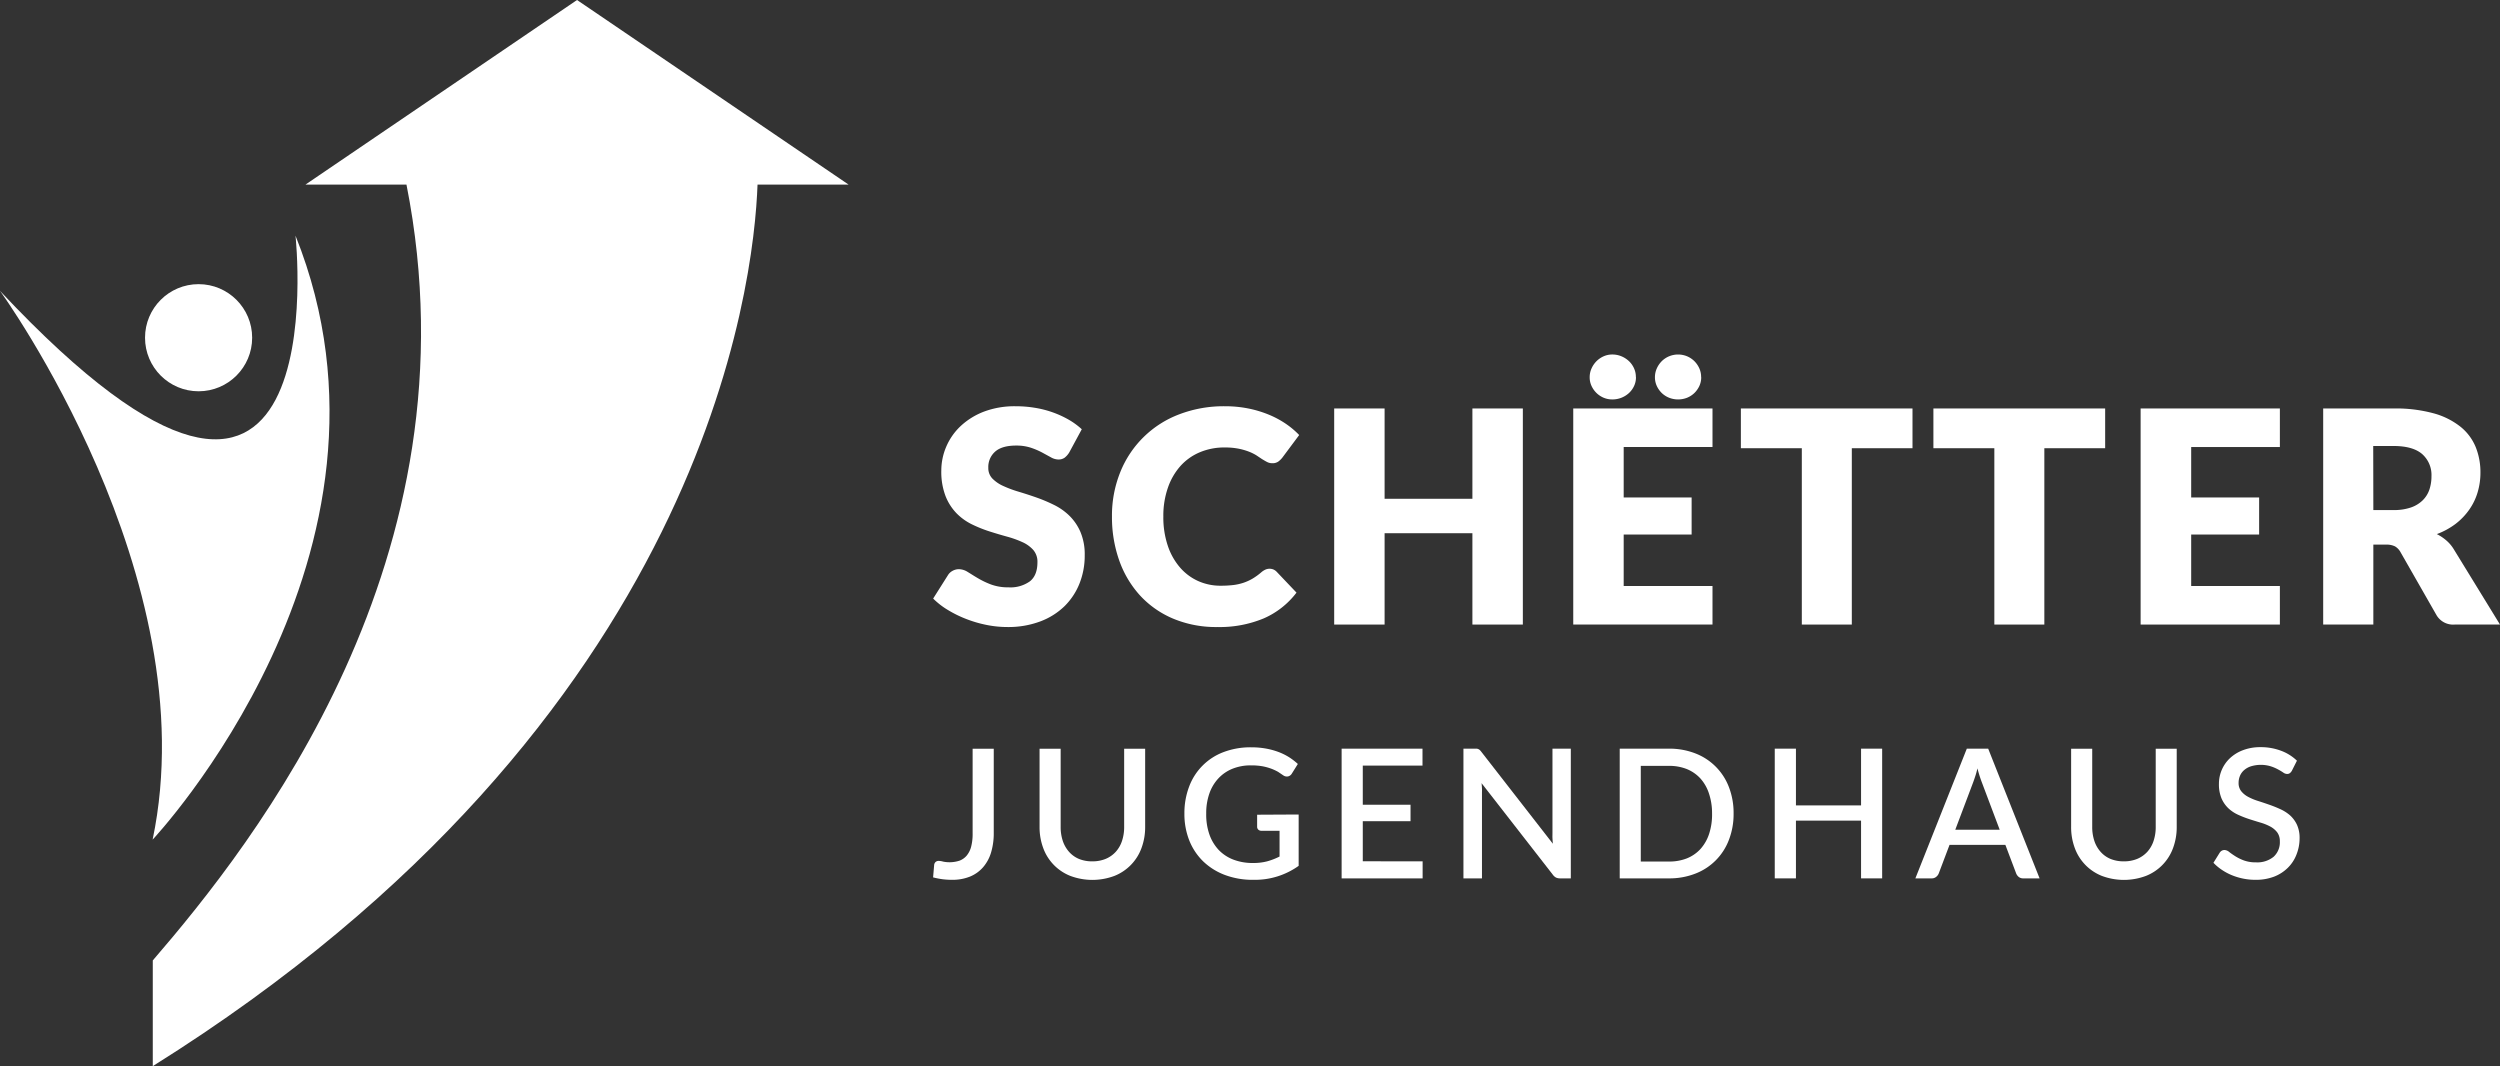
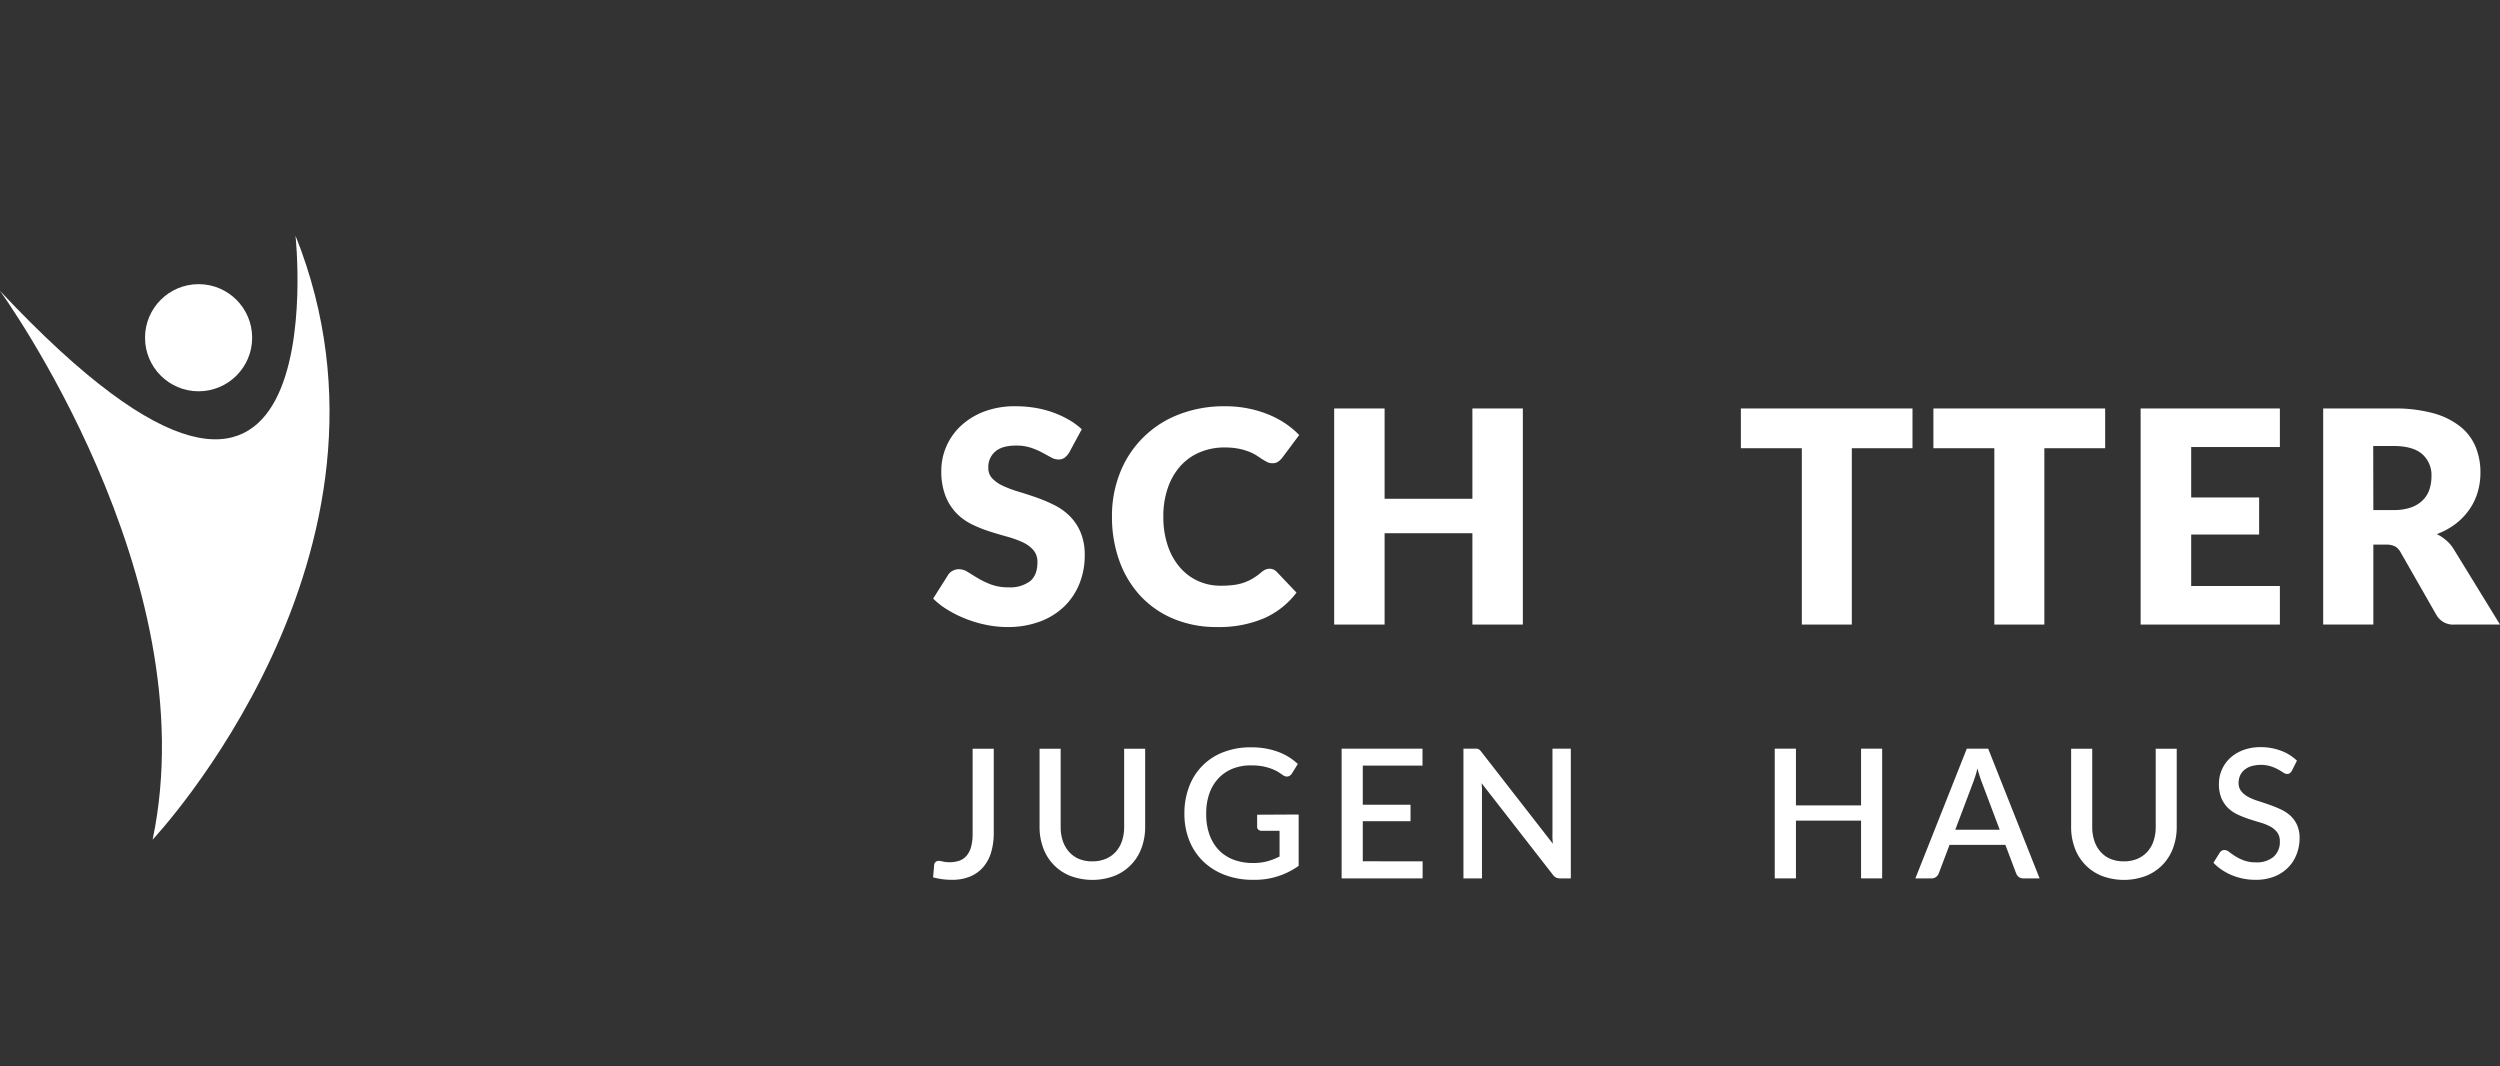
<svg xmlns="http://www.w3.org/2000/svg" viewBox="0 0 800 341.16">
  <rect x="0" y="0" width="800" height="341.16" fill="#333333" stroke="none" />
  <g id="Layer_2" data-name="Layer 2">
    <g id="Layer_1-2" data-name="Layer 1">
      <path d="M342.17,144.76a6.15,6.15,0,0,1-1.5,1.71,3.32,3.32,0,0,1-2,.57,5,5,0,0,1-2.36-.69l-2.84-1.55a23.72,23.72,0,0,0-3.63-1.54,14.84,14.84,0,0,0-4.66-.68c-3,0-5.24.63-6.71,1.92a6.53,6.53,0,0,0-2.21,5.19,4.78,4.78,0,0,0,1.33,3.47,11.38,11.38,0,0,0,3.49,2.37,36.09,36.09,0,0,0,4.93,1.83c1.86.56,3.75,1.17,5.68,1.85a50.15,50.15,0,0,1,5.67,2.4,19,19,0,0,1,4.93,3.51,16.27,16.27,0,0,1,3.49,5.2,18.4,18.4,0,0,1,1.33,7.38,24,24,0,0,1-1.66,9,21.21,21.21,0,0,1-4.81,7.29,22.41,22.41,0,0,1-7.79,4.88,29.08,29.08,0,0,1-10.52,1.78,33.89,33.89,0,0,1-6.57-.66,38.55,38.55,0,0,1-6.48-1.88,36.83,36.83,0,0,1-5.88-2.87,24.54,24.54,0,0,1-4.79-3.7l4.74-7.5a3.81,3.81,0,0,1,1.47-1.37,4.17,4.17,0,0,1,2-.53,5.38,5.38,0,0,1,2.88.91c1,.6,2,1.26,3.27,2a26.51,26.51,0,0,0,4.2,2,15.77,15.77,0,0,0,5.6.9,10.69,10.69,0,0,0,6.79-1.92c1.61-1.28,2.42-3.32,2.42-6.1a5.75,5.75,0,0,0-1.33-3.94,10.27,10.27,0,0,0-3.49-2.51,32.12,32.12,0,0,0-4.91-1.76q-2.76-.76-5.65-1.68a42.24,42.24,0,0,1-5.65-2.28,17.89,17.89,0,0,1-4.91-3.56,16.72,16.72,0,0,1-3.49-5.51,21.77,21.77,0,0,1-1.33-8.14,19.4,19.4,0,0,1,1.57-7.59,19.59,19.59,0,0,1,4.6-6.6,22.8,22.8,0,0,1,7.45-4.63A27.68,27.68,0,0,1,325,130a37.15,37.15,0,0,1,6.2.5,32.38,32.38,0,0,1,5.72,1.47,31.5,31.5,0,0,1,5.05,2.32,23.42,23.42,0,0,1,4.2,3.07Z" fill="#fff" />
      <path d="M406.29,182a3.28,3.28,0,0,1,1.14.21,3.2,3.2,0,0,1,1.09.74l6.36,6.69a26.41,26.41,0,0,1-10.47,8.24,36.61,36.61,0,0,1-14.87,2.77,35.41,35.41,0,0,1-14.12-2.68,30.41,30.41,0,0,1-10.59-7.4,32.78,32.78,0,0,1-6.67-11.2,41.43,41.43,0,0,1-2.33-14.08,37.11,37.11,0,0,1,2.66-14.21,32.76,32.76,0,0,1,18.85-18.49A39.79,39.79,0,0,1,392,130a37.34,37.34,0,0,1,7.34.69,35.69,35.69,0,0,1,6.43,1.9,29.85,29.85,0,0,1,5.5,2.89,27,27,0,0,1,4.47,3.73l-5.41,7.26a7.12,7.12,0,0,1-1.24,1.21,3.18,3.18,0,0,1-2,.55,3.52,3.52,0,0,1-1.62-.39c-.5-.25-1-.56-1.61-.92L402,145.68a15.17,15.17,0,0,0-2.42-1.18,20.31,20.31,0,0,0-3.28-.93,22.56,22.56,0,0,0-4.39-.38,20.1,20.1,0,0,0-8,1.55,17.37,17.37,0,0,0-6.19,4.41,20.41,20.41,0,0,0-4,6.95,27.17,27.17,0,0,0-1.45,9.16,28.38,28.38,0,0,0,1.45,9.45,20.49,20.49,0,0,0,3.94,6.95,16.77,16.77,0,0,0,5.81,4.3,17.39,17.39,0,0,0,7.12,1.47,34.75,34.75,0,0,0,4-.21,16.84,16.84,0,0,0,3.34-.74,15.65,15.65,0,0,0,2.94-1.35,20.11,20.11,0,0,0,2.83-2.07,5.68,5.68,0,0,1,1.23-.78A3.19,3.19,0,0,1,406.29,182Z" fill="#fff" />
      <path d="M487.31,199.86H471.17V170.63h-28.1v29.23H426.94V130.71h16.13v28.9h28.1v-28.9h16.14Z" fill="#fff" />
-       <path d="M548,130.71v12.34H519.58v16.14h21.74v11.86H519.58v16.47H548v12.34H503.44V130.71Zm-24.49-10a6.47,6.47,0,0,1-.6,2.79,7.14,7.14,0,0,1-1.63,2.26,7.8,7.8,0,0,1-2.43,1.52,7.92,7.92,0,0,1-2.94.54,7.07,7.07,0,0,1-2.73-.54,7.43,7.43,0,0,1-2.3-1.52,7.69,7.69,0,0,1-1.59-2.26,6.46,6.46,0,0,1-.59-2.79,6.7,6.7,0,0,1,.59-2.8,7.76,7.76,0,0,1,1.59-2.33,7.58,7.58,0,0,1,2.3-1.57,6.75,6.75,0,0,1,2.73-.57,7.55,7.55,0,0,1,2.94.57,7.93,7.93,0,0,1,2.43,1.57,7.21,7.21,0,0,1,1.63,2.33A6.71,6.71,0,0,1,523.48,120.7Zm20.88,0a6.61,6.61,0,0,1-.59,2.79,7.69,7.69,0,0,1-1.59,2.26,7.32,7.32,0,0,1-2.35,1.52,7.9,7.9,0,0,1-5.74,0,7.26,7.26,0,0,1-2.36-1.52,7.69,7.69,0,0,1-1.59-2.26,6.61,6.61,0,0,1-.59-2.79,6.86,6.86,0,0,1,.59-2.8,7.76,7.76,0,0,1,1.59-2.33,7.38,7.38,0,0,1,2.36-1.57,7.51,7.51,0,0,1,5.74,0,7.45,7.45,0,0,1,2.35,1.57,7.76,7.76,0,0,1,1.59,2.33A6.86,6.86,0,0,1,544.36,120.7Z" fill="#fff" />
      <path d="M612,130.71v12.72H592.58v56.43h-16V143.43H557.08V130.71Z" fill="#fff" />
      <path d="M673.65,130.71v12.72H654.19v56.43h-16V143.43H618.69V130.71Z" fill="#fff" />
      <path d="M729.56,130.71v12.34H701.18v16.14h21.74v11.86H701.18v16.47h28.38v12.34H685V130.71Z" fill="#fff" />
      <path d="M759.47,174.28v25.58H743.42V130.71h22.5a46.06,46.06,0,0,1,12.79,1.54,24,24,0,0,1,8.64,4.3,16.3,16.3,0,0,1,4.87,6.5,21.58,21.58,0,0,1,1.52,8.16,21.92,21.92,0,0,1-.91,6.36,19,19,0,0,1-2.68,5.53,20.57,20.57,0,0,1-4.36,4.54,23.54,23.54,0,0,1-6,3.27,15.24,15.24,0,0,1,3,2,11.81,11.81,0,0,1,2.45,2.9L800,199.86H785.48a6.16,6.16,0,0,1-5.79-3L768.2,176.75a4.91,4.91,0,0,0-1.78-1.9,6,6,0,0,0-2.87-.57Zm0-11.06h6.45a16.65,16.65,0,0,0,5.58-.83,10.05,10.05,0,0,0,3.77-2.3,8.76,8.76,0,0,0,2.14-3.44,13.28,13.28,0,0,0,.66-4.25,8.93,8.93,0,0,0-3-7.12q-3-2.57-9.19-2.56h-6.45Z" fill="#fff" />
      <path d="M318,266.49a21.39,21.39,0,0,1-.85,6.28,12.76,12.76,0,0,1-2.54,4.72,11.19,11.19,0,0,1-4.17,3,14.88,14.88,0,0,1-5.79,1.05,24.25,24.25,0,0,1-3-.18,26.17,26.17,0,0,1-3.06-.6l.34-4a1.55,1.55,0,0,1,.45-.92,1.46,1.46,0,0,1,1.05-.35,5.32,5.32,0,0,1,1.35.22,10.29,10.29,0,0,0,5.27-.3,5.63,5.63,0,0,0,2.3-1.63,7.38,7.38,0,0,0,1.42-2.86,16.11,16.11,0,0,0,.47-4.22v-27.1H318Z" fill="#fff" />
      <path d="M349.56,275.63a11,11,0,0,0,4.28-.8,9.18,9.18,0,0,0,3.2-2.25,9.78,9.78,0,0,0,2-3.48,13.91,13.91,0,0,0,.69-4.51v-25h6.72v25a19.16,19.16,0,0,1-1.17,6.78,15.17,15.17,0,0,1-8.67,8.92,20.06,20.06,0,0,1-14.1,0,15.15,15.15,0,0,1-8.68-8.92,19.16,19.16,0,0,1-1.17-6.78v-25h6.75v25a14,14,0,0,0,.69,4.52,10.09,10.09,0,0,0,2,3.48,8.81,8.81,0,0,0,3.18,2.27A11,11,0,0,0,349.56,275.63Z" fill="#fff" />
      <path d="M415.57,260.64v16.43a24,24,0,0,1-14.41,4.47A25.2,25.2,0,0,1,392,280a20.33,20.33,0,0,1-7-4.38,19.25,19.25,0,0,1-4.44-6.7,23,23,0,0,1-1.55-8.56,23.84,23.84,0,0,1,1.5-8.61,18.76,18.76,0,0,1,11-11.07,24.28,24.28,0,0,1,8.89-1.54,26,26,0,0,1,4.65.39,23.25,23.25,0,0,1,4,1.08,19,19,0,0,1,3.41,1.67,20.1,20.1,0,0,1,2.85,2.19l-1.93,3.09a1.92,1.92,0,0,1-1.19.89,2,2,0,0,1-1.55-.34L409,247a16.48,16.48,0,0,0-2.14-1,17.21,17.21,0,0,0-2.8-.78,20.36,20.36,0,0,0-3.74-.3,15.51,15.51,0,0,0-5.93,1.08,12.61,12.61,0,0,0-4.51,3.09,13.69,13.69,0,0,0-2.89,4.86,19,19,0,0,0-1,6.37A19.31,19.31,0,0,0,387,267a14,14,0,0,0,3,5,12.89,12.89,0,0,0,4.74,3.1,17.29,17.29,0,0,0,6.21,1.06,17.58,17.58,0,0,0,4.57-.54,21.39,21.39,0,0,0,3.94-1.53v-8.24H403.7a1.46,1.46,0,0,1-1.05-.37,1.27,1.27,0,0,1-.37-.93v-3.84Z" fill="#fff" />
      <path d="M455.24,275.63l0,5.45H429.32V239.57H455.2V245H436.09v12.51h15.28v5.28H436.09v12.82Z" fill="#fff" />
      <path d="M502.66,239.57v41.51h-3.43a3,3,0,0,1-1.33-.27,3.1,3.1,0,0,1-1-.91l-22.8-29.29c.06.56.1,1.11.13,1.66s0,1,0,1.51v27.3H468.3V239.57h3.51c.29,0,.53,0,.74,0a2,2,0,0,1,.56.16,1.71,1.71,0,0,1,.49.35,5.27,5.27,0,0,1,.49.58L496.92,270c-.06-.59-.1-1.18-.13-1.76s0-1.11,0-1.61V239.57Z" fill="#fff" />
-       <path d="M554.75,260.33a22.9,22.9,0,0,1-1.5,8.43,18.56,18.56,0,0,1-10.77,10.81,22.87,22.87,0,0,1-8.49,1.51H518.31V239.57H534a22.87,22.87,0,0,1,8.49,1.51,18.64,18.64,0,0,1,10.77,10.81A22.92,22.92,0,0,1,554.75,260.33Zm-6.89,0a19.79,19.79,0,0,0-1-6.43,13.39,13.39,0,0,0-2.76-4.82,12.21,12.21,0,0,0-4.37-3,15.17,15.17,0,0,0-5.77-1h-8.91v30.61H534a15.36,15.36,0,0,0,5.77-1,12,12,0,0,0,4.37-3,13.52,13.52,0,0,0,2.76-4.81A19.76,19.76,0,0,0,547.86,260.33Z" fill="#fff" />
      <path d="M602.29,239.57v41.51h-6.75V262.6H574.7v18.48h-6.78V239.57h6.78v18.16h20.84V239.57Z" fill="#fff" />
      <path d="M652.67,281.08h-5.21a2.22,2.22,0,0,1-1.45-.45,2.8,2.8,0,0,1-.83-1.11l-3.46-9.16H623.85l-3.46,9.16a2.61,2.61,0,0,1-.81,1.07,2.15,2.15,0,0,1-1.44.49h-5.22l16.46-41.51h6.84ZM639.9,265.51l-5.71-15.16a41.84,41.84,0,0,1-1.41-4.47c-.21.91-.44,1.74-.69,2.5s-.48,1.42-.69,2l-5.71,15.13Z" fill="#fff" />
      <path d="M679.65,275.63a11,11,0,0,0,4.29-.8,9.27,9.27,0,0,0,3.2-2.25,9.78,9.78,0,0,0,2-3.48,13.91,13.91,0,0,0,.69-4.51v-25h6.72v25a19.16,19.16,0,0,1-1.17,6.78,15.15,15.15,0,0,1-8.68,8.92,20.06,20.06,0,0,1-14.1,0,15.17,15.17,0,0,1-8.67-8.92,19.16,19.16,0,0,1-1.17-6.78v-25h6.75v25a14,14,0,0,0,.69,4.52,9.93,9.93,0,0,0,2,3.48,8.73,8.73,0,0,0,3.18,2.27A11,11,0,0,0,679.65,275.63Z" fill="#fff" />
      <path d="M733.39,246.66a2.61,2.61,0,0,1-.67.77,1.46,1.46,0,0,1-.86.24,2.24,2.24,0,0,1-1.23-.46c-.45-.31-1-.65-1.67-1a13.31,13.31,0,0,0-2.35-1,10.92,10.92,0,0,0-6.27,0,6.14,6.14,0,0,0-2.2,1.21,4.91,4.91,0,0,0-1.34,1.83,5.74,5.74,0,0,0-.45,2.29,4.13,4.13,0,0,0,.84,2.64,7.1,7.1,0,0,0,2.2,1.8,17.74,17.74,0,0,0,3.13,1.31c1.17.37,2.37.77,3.59,1.2a38.39,38.39,0,0,1,3.59,1.44,12.61,12.61,0,0,1,3.13,2,9.39,9.39,0,0,1,2.2,3,10.17,10.17,0,0,1,.84,4.35,14.12,14.12,0,0,1-1,5.19,12,12,0,0,1-2.76,4.22,12.81,12.81,0,0,1-4.44,2.85,16.32,16.32,0,0,1-6,1,19.1,19.1,0,0,1-3.87-.39,19.6,19.6,0,0,1-3.61-1.09,17.64,17.64,0,0,1-3.21-1.72,15.89,15.89,0,0,1-2.68-2.25l2-3.22a1.92,1.92,0,0,1,.66-.64,1.82,1.82,0,0,1,.89-.23,2.53,2.53,0,0,1,1.48.62c.53.42,1.18.87,1.94,1.36a15,15,0,0,0,2.75,1.35,10.91,10.91,0,0,0,3.87.62,8.21,8.21,0,0,0,5.66-1.78,6.28,6.28,0,0,0,2-4.94,4.72,4.72,0,0,0-.84-2.87,6.89,6.89,0,0,0-2.21-1.86,16,16,0,0,0-3.12-1.26c-1.18-.35-2.37-.72-3.58-1.11a33.77,33.77,0,0,1-3.57-1.39,11.52,11.52,0,0,1-3.13-2.07,9.74,9.74,0,0,1-2.21-3.17,11.64,11.64,0,0,1-.83-4.72,11.23,11.23,0,0,1,3.44-8.08,12.54,12.54,0,0,1,4.17-2.61,15.35,15.35,0,0,1,5.65-1,18.26,18.26,0,0,1,6.56,1.13,14.66,14.66,0,0,1,5.14,3.2Z" fill="#fff" />
      <path d="M94.56,75.41S109.1,209.45,0,93.08c0,0,66.5,91.43,48.84,175.6C48.84,268.68,135.24,177,94.56,75.41Z" fill="#fff" />
      <circle cx="63.55" cy="108.07" r="17.14" fill="#fff" />
-       <path d="M271.55,59.07,184.65,0,97.75,59.07h32.32c23.69,119.5-49,210.92-81.18,248.27v33.82C226,230.31,241.28,90.66,242.41,59.07Z" fill="#fff" />
    </g>
  </g>
</svg>